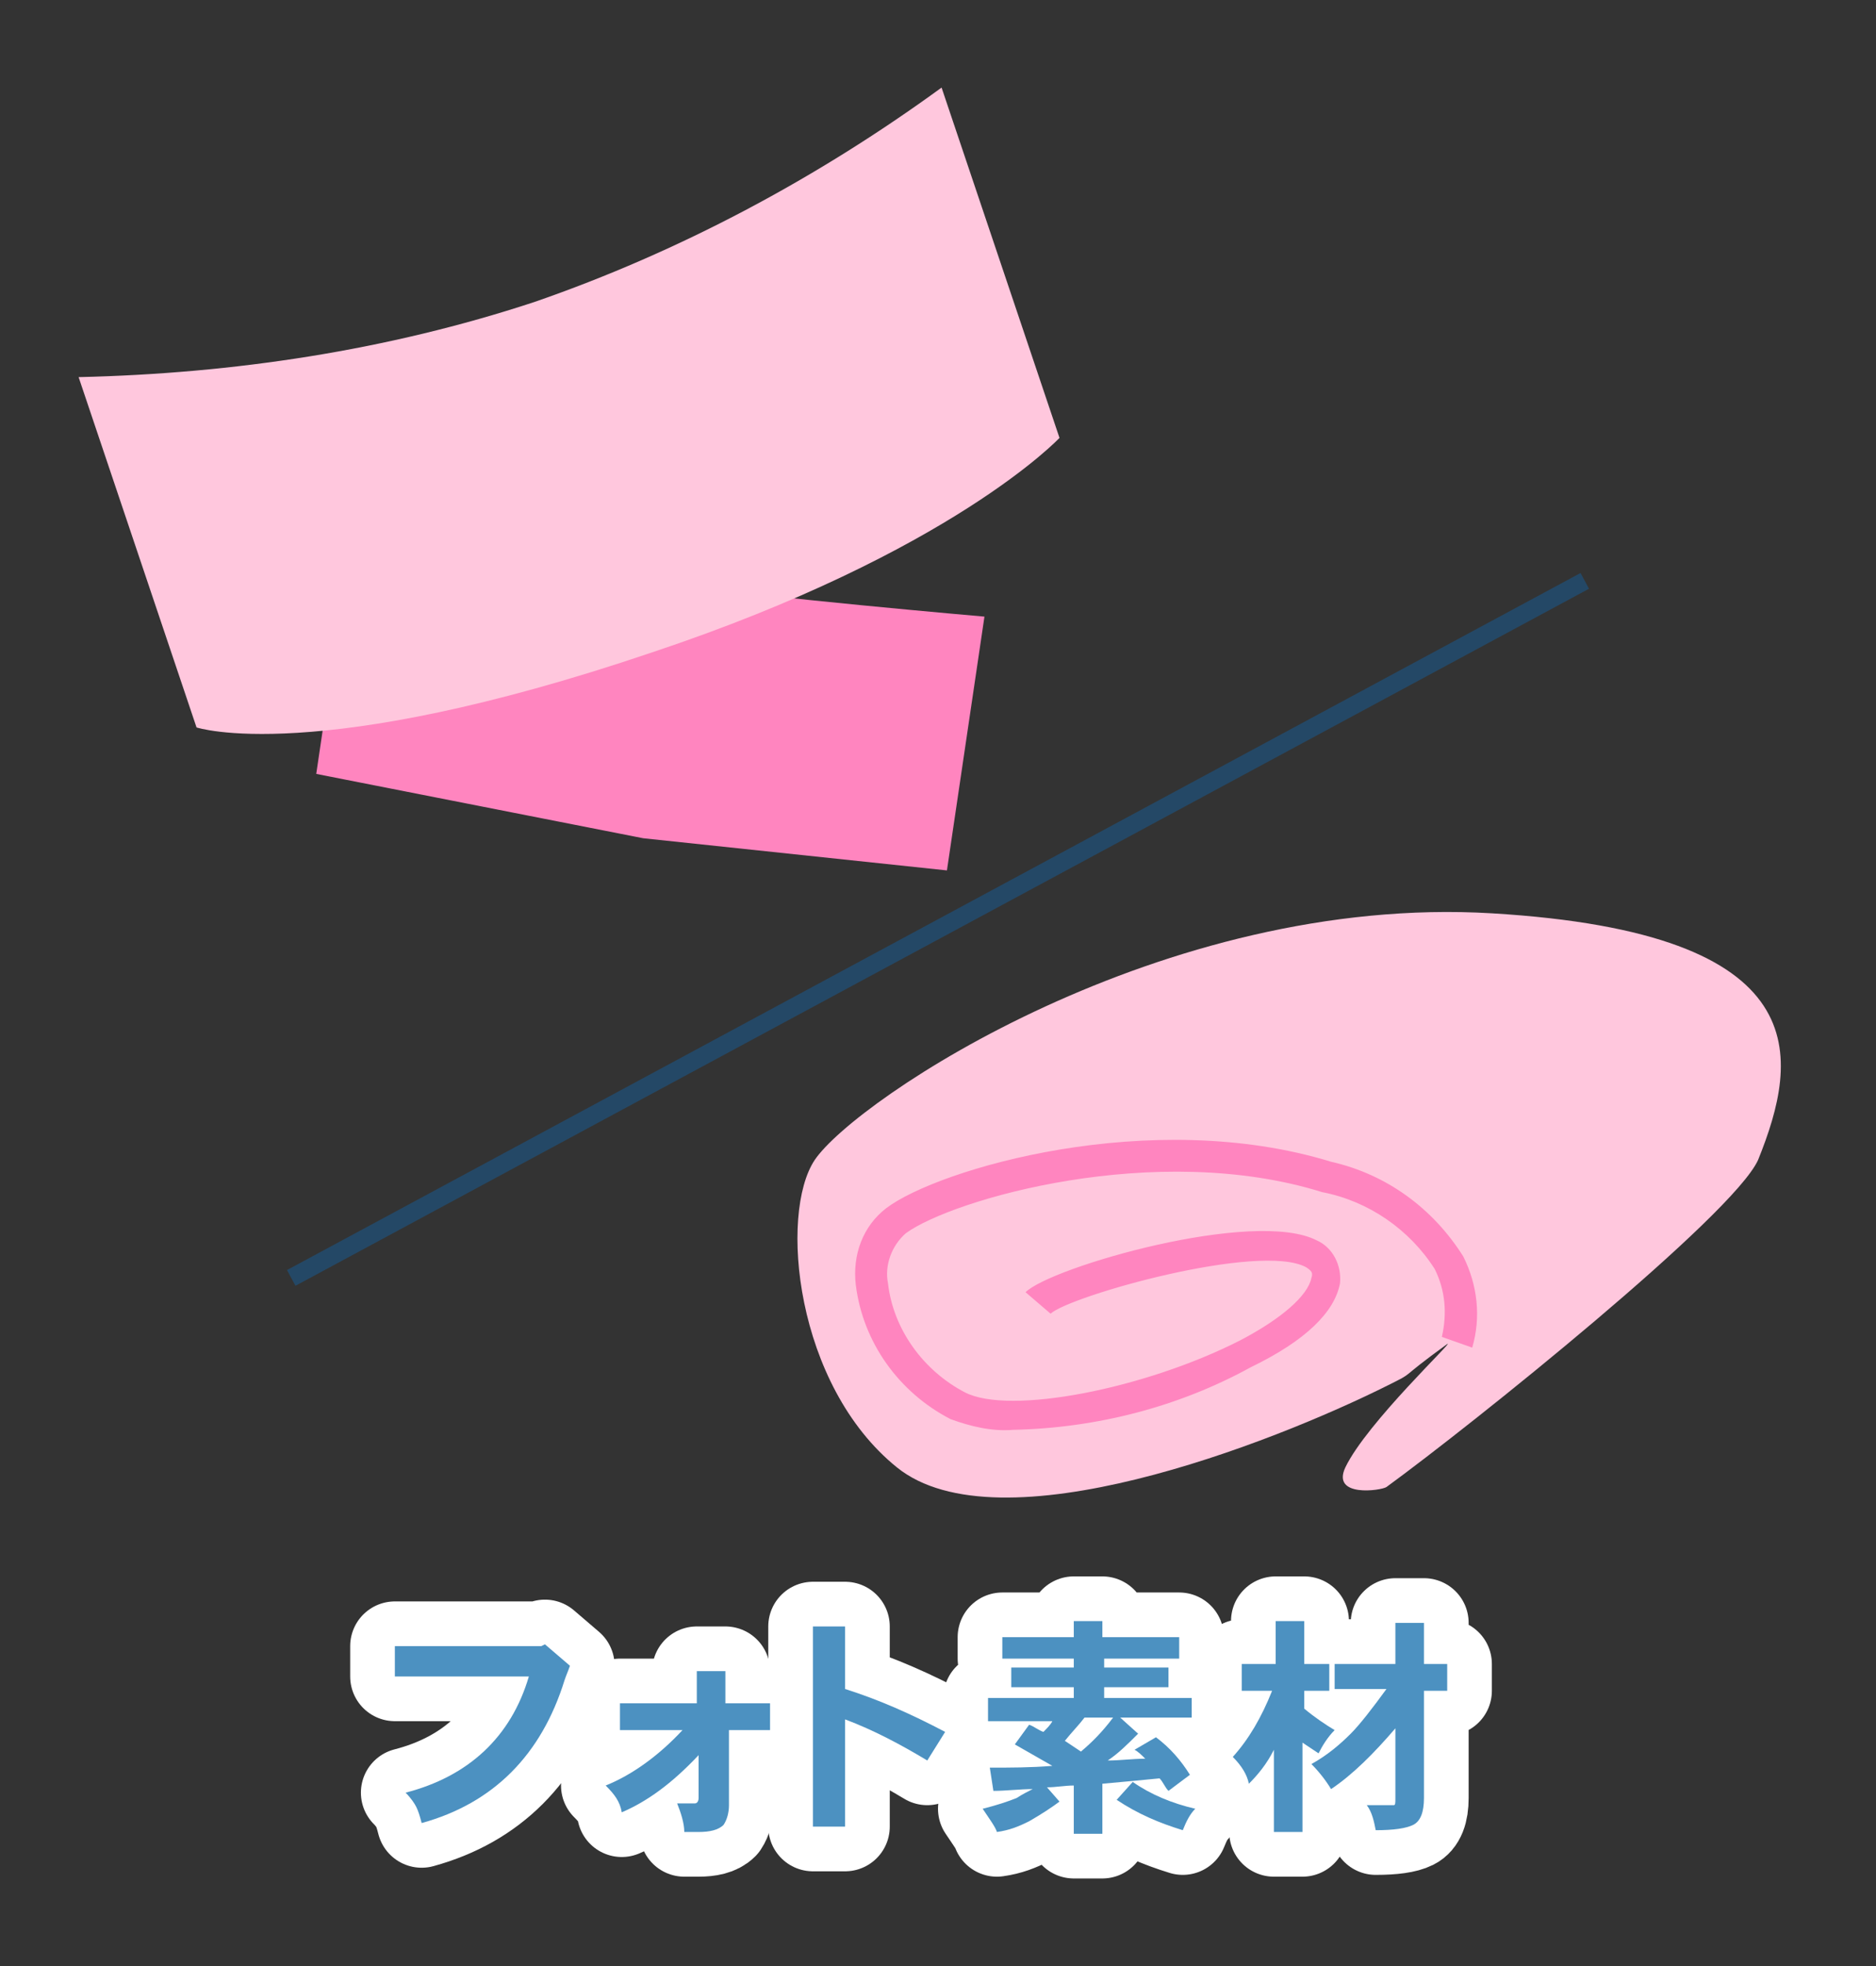
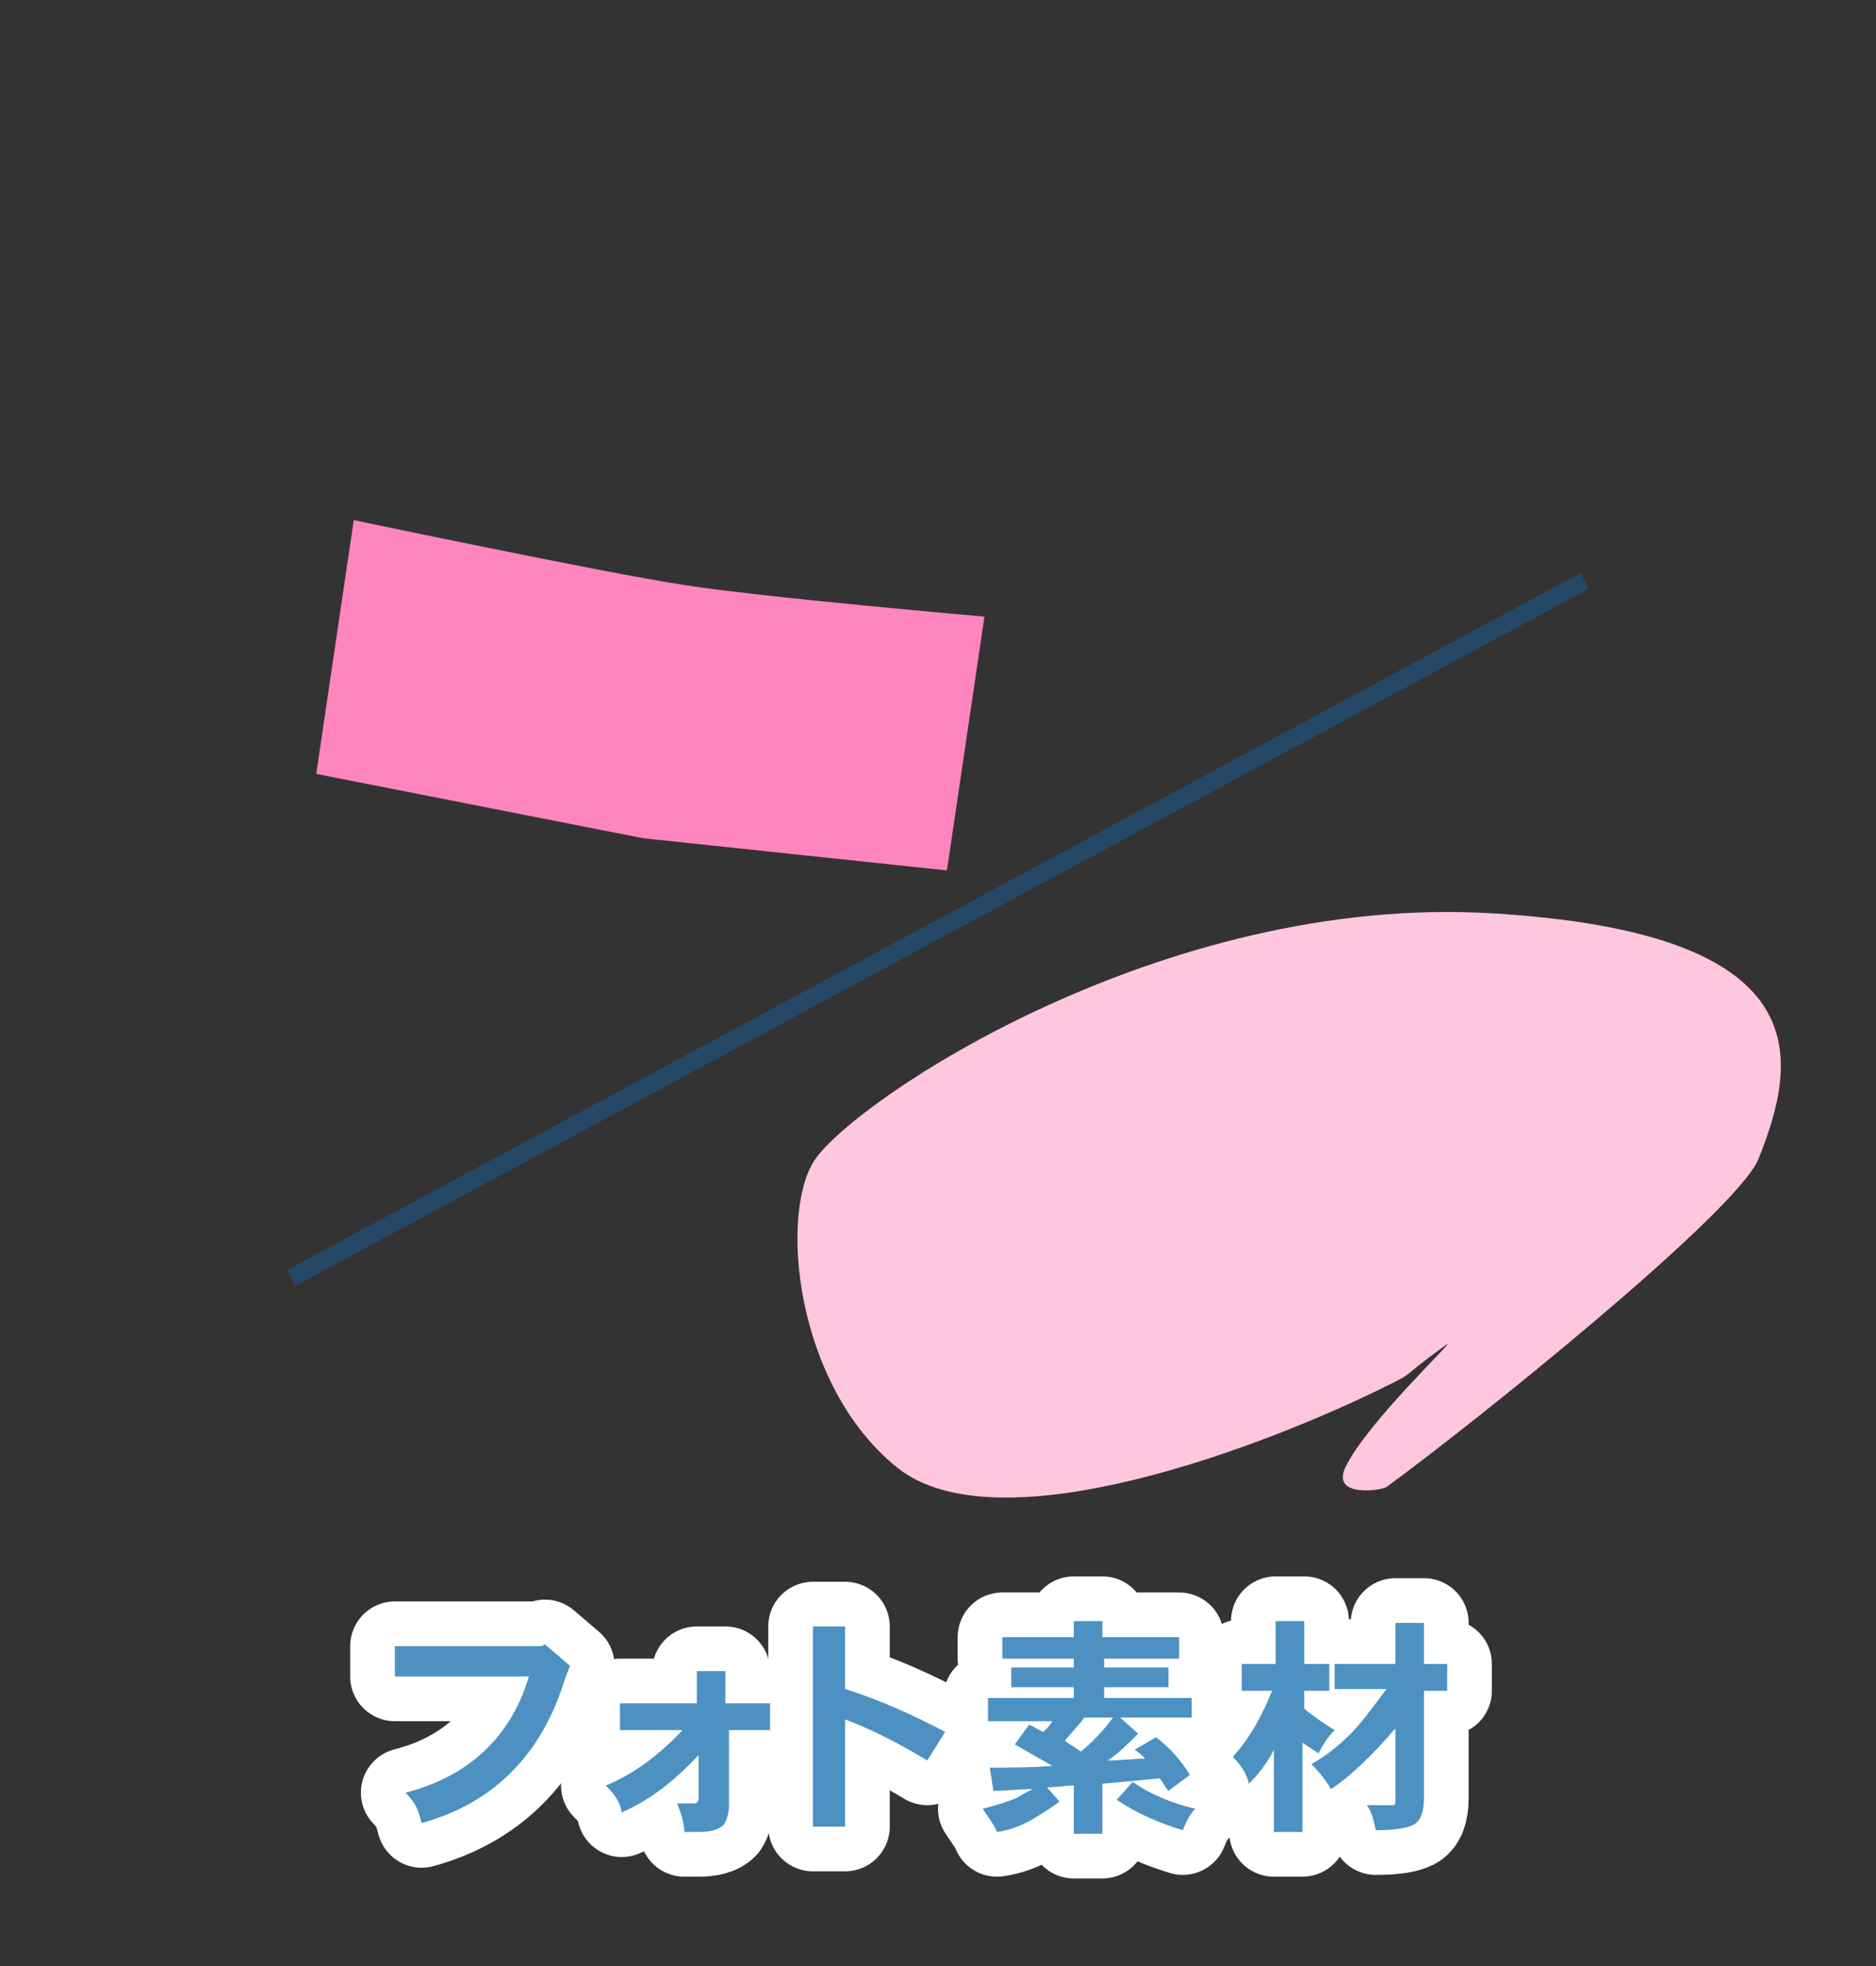
<svg xmlns="http://www.w3.org/2000/svg" version="1.1" id="_レイヤー_2" x="0px" y="0px" width="105px" height="110px" viewBox="0 0 105 110" style="enable-background:new 0 0 105 110;" xml:space="preserve">
  <rect x="0" y="0" width="105" height="110" fill="#333333" stroke="none" />
  <style type="text/css">
	.st0{fill:#FFC7DD;}
	.st1{fill:#FF85BF;}
	.st2{fill:#FFFFFF;stroke:#FFFFFF;stroke-width:5;stroke-linecap:round;stroke-linejoin:round;stroke-miterlimit:10;}
	.st3{fill:#4C91C1;}
	.st4{fill:none;stroke:#244866;stroke-miterlimit:10;}
</style>
  <g>
    <path class="st0" d="M77.7,77.5c-6.6,3.3-21.8,9.2-27.5,4.6c-5.7-4.6-6.6-14.2-4.6-17.2c2.3-3.4,19.5-14.9,37.9-13.8   s17.2,8.1,14.9,13.8C97,68,82.4,79.7,77.6,83.2c-0.3,0.2-3.1,0.6-2.3-1.1c1.2-2.5,6.2-7.2,5.7-6.9C78.1,77.3,79.3,76.7,77.7,77.5z" />
-     <path class="st1" d="M56.7,80c-1.2,0.1-2.4-0.2-3.5-0.6c-2.9-1.5-4.9-4.3-5.3-7.5c-0.2-1.7,0.4-3.3,1.7-4.3   c2.9-2.2,14.8-5.7,24.9-2.6c3.1,0.7,5.7,2.6,7.4,5.3c0.8,1.6,1,3.4,0.5,5.1l-1.7-0.6c0.3-1.3,0.2-2.6-0.4-3.8   c-1.4-2.2-3.7-3.8-6.3-4.3c-9.3-2.9-20.7,0.4-23.3,2.3c-0.8,0.7-1.2,1.8-1,2.8c0.3,2.6,2,4.9,4.3,6.1c2.5,1.3,10.1-0.2,15.4-2.9   c2.3-1.2,3.8-2.5,4-3.5c0.1-0.3,0-0.4-0.3-0.6c-2.6-1.4-13.2,1.6-14.3,2.6l-1.4-1.2c1.4-1.4,12.8-4.7,16.3-2.9   c0.9,0.4,1.4,1.4,1.3,2.4c-0.3,1.6-1.9,3.2-5,4.7C66,78.7,61.4,79.9,56.7,80z" />
  </g>
  <g>
    <path class="st1" d="M53,48.7l-17-1.8l-18.3-3.6l2.1-14.2c0,0,13.8,2.9,18.3,3.6c4.3,0.7,17,1.8,17,1.8L53,48.7z" />
-     <path class="st0" d="M11,40.7c0,0,6.6,2.2,25.5-4.2c16.8-5.6,22.8-12,22.8-12L52.7,4.9c-7,5.1-14.7,9.2-22.8,12   c-8.2,2.7-16.8,4-25.5,4.2L11,40.7L11,40.7z" />
  </g>
  <g>
    <g>
      <path class="st2" d="M31.9,93.2c-0.1,0.3-0.2,0.5-0.3,0.8c-1.3,4.2-4,6.9-8,8c-0.1-0.4-0.2-0.7-0.3-0.9c-0.1-0.2-0.3-0.5-0.6-0.8    c3.5-0.9,5.9-3.1,6.9-6.5h-7.5v-1.7h8.2l0.2-0.1L31.9,93.2z" />
      <path class="st2" d="M43.3,96.8h-2.5v4.2c0,0.4-0.1,0.8-0.3,1.1c-0.3,0.3-0.8,0.4-1.4,0.4h-0.8c0-0.5-0.2-1.1-0.4-1.6h1    c0.1,0,0.2-0.1,0.2-0.3v-2.4c-1.5,1.6-2.9,2.6-4.3,3.2c-0.1-0.6-0.4-1-0.9-1.5c1.5-0.6,3-1.7,4.3-3.1h-3.5v-1.5h4.3v-1.8h1.6v1.8    h2.5V96.8z" />
      <path class="st2" d="M52.9,96.9l-1,1.6c-1.5-0.9-3-1.7-4.6-2.3v6h-1.8V91h1.8v3.5C49.2,95.1,51,95.9,52.9,96.9z" />
      <path class="st2" d="M56.1,91.6h4v-0.9h1.6v0.9H66v1.2h-4.2v0.5h3.6v1.1h-3.6V95h4.9v1.1h-4l1,0.9c-0.6,0.6-1.1,1.1-1.7,1.5    c0.7,0,1.4-0.1,2.1-0.1c-0.2-0.2-0.4-0.4-0.6-0.5l1.2-0.7c0.8,0.6,1.4,1.3,1.9,2.1l-1.2,0.9c-0.2-0.2-0.3-0.5-0.5-0.7    c-1,0.1-2.1,0.2-3.2,0.3v2.8h-1.6v-2.7c-0.5,0-1,0.1-1.5,0.1l0.7,0.8c-0.4,0.3-1,0.7-1.7,1.1c-0.6,0.3-1.1,0.5-1.8,0.6    c-0.1-0.3-0.4-0.7-0.8-1.3c0.8-0.2,1.4-0.4,1.9-0.6c0.3-0.2,0.7-0.4,0.9-0.5c-0.7,0-1.5,0.1-2.2,0.1l-0.2-1.3c1.1,0,2.3,0,3.5-0.1    c-0.7-0.4-1.4-0.8-2.1-1.2l0.8-1.1c0.3,0.1,0.5,0.3,0.8,0.4c0.2-0.2,0.4-0.4,0.5-0.6h-3.6V95h4.8v-0.6h-3.5v-1.1h3.5v-0.5h-4V91.6    z M60.5,98c0.6-0.5,1.2-1.1,1.8-1.9h-1.6c-0.3,0.4-0.7,0.8-1.1,1.3C59.9,97.6,60.2,97.8,60.5,98z M63.4,99.7    c1,0.7,2.2,1.2,3.5,1.5c-0.3,0.3-0.5,0.7-0.7,1.2c-1.3-0.4-2.5-0.9-3.7-1.7L63.4,99.7z" />
      <path class="st2" d="M69.6,93.1h1.8v-2.4H73v2.4h1.4v1.5H73v1c0.6,0.5,1.2,0.9,1.7,1.2c-0.4,0.4-0.7,0.9-0.9,1.3    c-0.3-0.2-0.6-0.4-0.9-0.6v5h-1.6v-4.6c-0.4,0.8-0.9,1.4-1.4,1.9c-0.1-0.5-0.4-1-0.9-1.5c0.9-1,1.6-2.2,2.2-3.7h-1.7V93.1z     M74.8,93.1h3.3v-2.3h1.6v2.3H81v1.5h-1.3v6c0,0.8-0.2,1.3-0.6,1.5c-0.4,0.2-1.1,0.3-2.1,0.3c-0.1-0.5-0.2-1-0.5-1.4H78    c0.1,0,0.1-0.1,0.1-0.4v-3.9c-1.2,1.4-2.4,2.6-3.6,3.4c-0.3-0.5-0.7-1-1.1-1.4c0.9-0.5,1.6-1.1,2.2-1.7c0.5-0.5,1.2-1.4,2-2.5    h-2.9V93.1z" />
    </g>
    <g>
      <path class="st3" d="M31.9,93.2c-0.1,0.3-0.2,0.5-0.3,0.8c-1.3,4.2-4,6.9-8,8c-0.1-0.4-0.2-0.7-0.3-0.9c-0.1-0.2-0.3-0.5-0.6-0.8    c3.5-0.9,5.9-3.1,6.9-6.5h-7.5v-1.7h8.2l0.2-0.1L31.9,93.2z" />
      <path class="st3" d="M43.3,96.8h-2.5v4.2c0,0.4-0.1,0.8-0.3,1.1c-0.3,0.3-0.8,0.4-1.4,0.4h-0.8c0-0.5-0.2-1.1-0.4-1.6h1    c0.1,0,0.2-0.1,0.2-0.3v-2.4c-1.5,1.6-2.9,2.6-4.3,3.2c-0.1-0.6-0.4-1-0.9-1.5c1.5-0.6,3-1.7,4.3-3.1h-3.5v-1.5h4.3v-1.8h1.6v1.8    h2.5V96.8z" />
      <path class="st3" d="M52.9,96.9l-1,1.6c-1.5-0.9-3-1.7-4.6-2.3v6h-1.8V91h1.8v3.5C49.2,95.1,51,95.9,52.9,96.9z" />
      <path class="st3" d="M56.1,91.6h4v-0.9h1.6v0.9H66v1.2h-4.2v0.5h3.6v1.1h-3.6V95h4.9v1.1h-4l1,0.9c-0.6,0.6-1.1,1.1-1.7,1.5    c0.7,0,1.4-0.1,2.1-0.1c-0.2-0.2-0.4-0.4-0.6-0.5l1.2-0.7c0.8,0.6,1.4,1.3,1.9,2.1l-1.2,0.9c-0.2-0.2-0.3-0.5-0.5-0.7    c-1,0.1-2.1,0.2-3.2,0.3v2.8h-1.6v-2.7c-0.5,0-1,0.1-1.5,0.1l0.7,0.8c-0.4,0.3-1,0.7-1.7,1.1c-0.6,0.3-1.1,0.5-1.8,0.6    c-0.1-0.3-0.4-0.7-0.8-1.3c0.8-0.2,1.4-0.4,1.9-0.6c0.3-0.2,0.7-0.4,0.9-0.5c-0.7,0-1.5,0.1-2.2,0.1l-0.2-1.3c1.1,0,2.3,0,3.5-0.1    c-0.7-0.4-1.4-0.8-2.1-1.2l0.8-1.1c0.3,0.1,0.5,0.3,0.8,0.4c0.2-0.2,0.4-0.4,0.5-0.6h-3.6V95h4.8v-0.6h-3.5v-1.1h3.5v-0.5h-4V91.6    z M60.5,98c0.6-0.5,1.2-1.1,1.8-1.9h-1.6c-0.3,0.4-0.7,0.8-1.1,1.3C59.9,97.6,60.2,97.8,60.5,98z M63.4,99.7    c1,0.7,2.2,1.2,3.5,1.5c-0.3,0.3-0.5,0.7-0.7,1.2c-1.3-0.4-2.5-0.9-3.7-1.7L63.4,99.7z" />
      <path class="st3" d="M69.6,93.1h1.8v-2.4H73v2.4h1.4v1.5H73v1c0.6,0.5,1.2,0.9,1.7,1.2c-0.4,0.4-0.7,0.9-0.9,1.3    c-0.3-0.2-0.6-0.4-0.9-0.6v5h-1.6v-4.6c-0.4,0.8-0.9,1.4-1.4,1.9c-0.1-0.5-0.4-1-0.9-1.5c0.9-1,1.6-2.2,2.2-3.7h-1.7V93.1z     M74.8,93.1h3.3v-2.3h1.6v2.3H81v1.5h-1.3v6c0,0.8-0.2,1.3-0.6,1.5c-0.4,0.2-1.1,0.3-2.1,0.3c-0.1-0.5-0.2-1-0.5-1.4H78    c0.1,0,0.1-0.1,0.1-0.4v-3.9c-1.2,1.4-2.4,2.6-3.6,3.4c-0.3-0.5-0.7-1-1.1-1.4c0.9-0.5,1.6-1.1,2.2-1.7c0.5-0.5,1.2-1.4,2-2.5    h-2.9V93.1z" />
    </g>
  </g>
  <line class="st4" x1="88.7" y1="32.5" x2="16.3" y2="71.5" />
</svg>